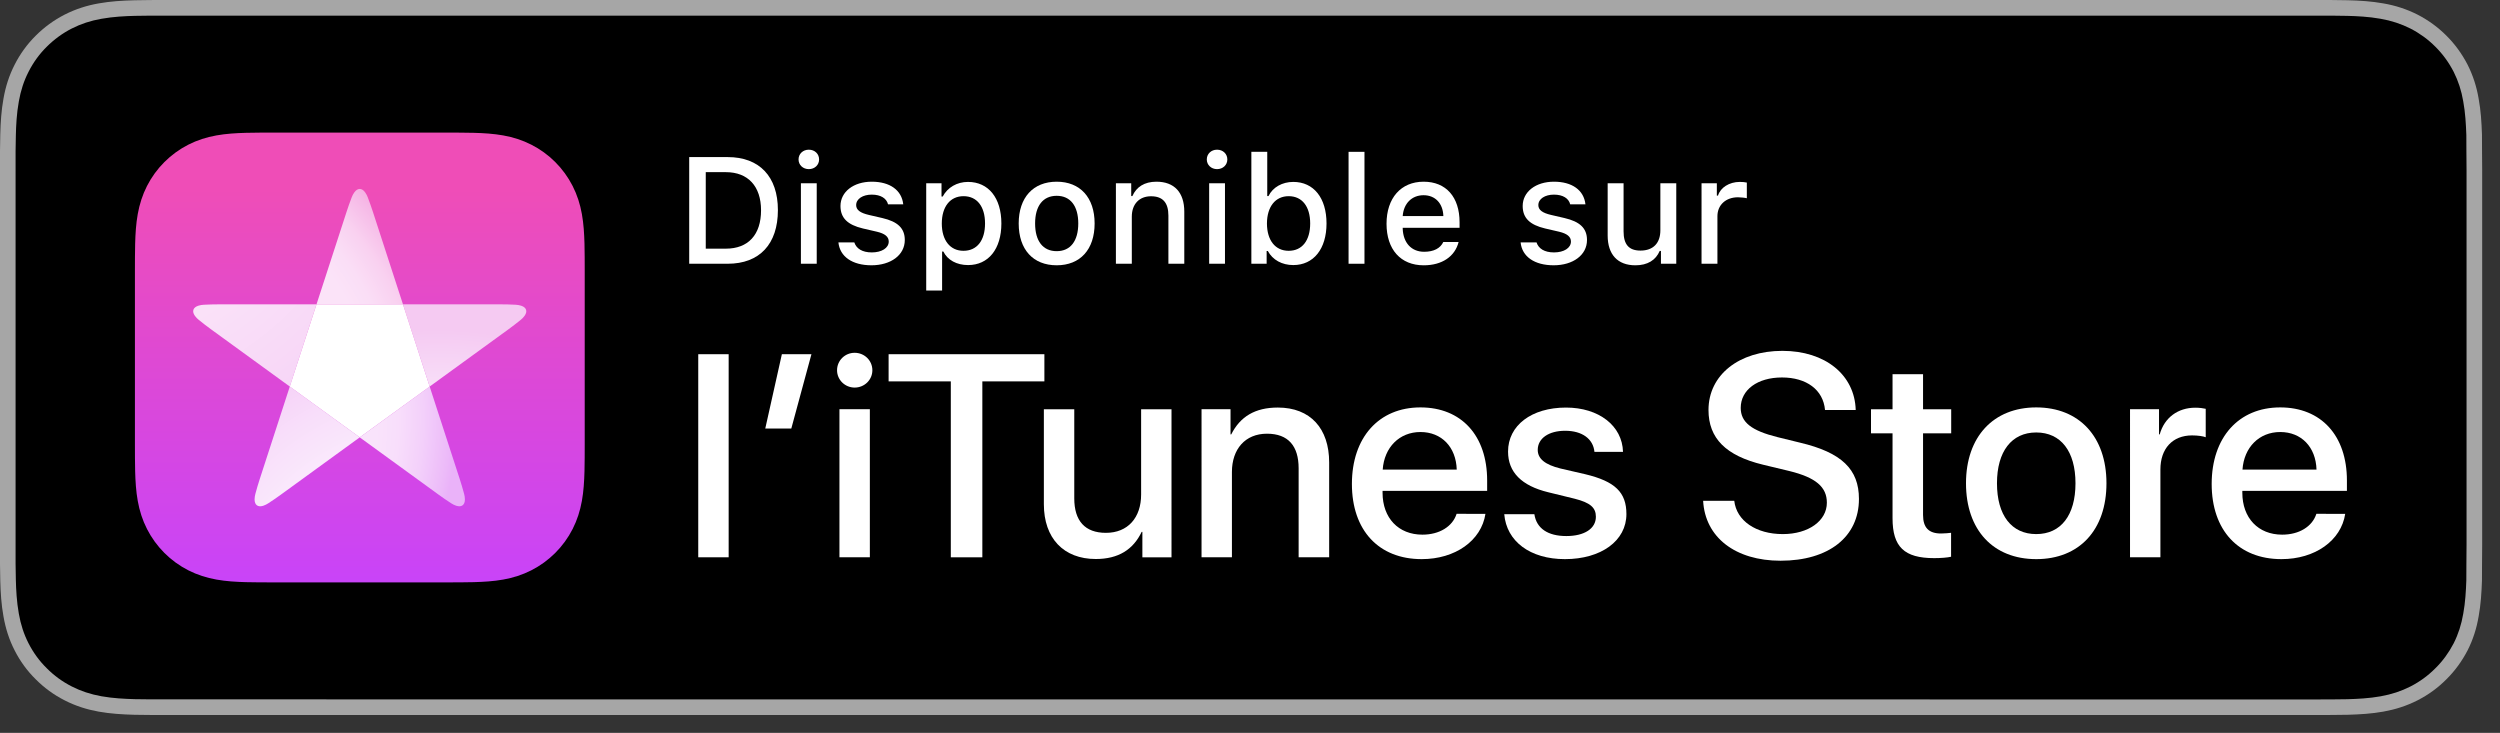
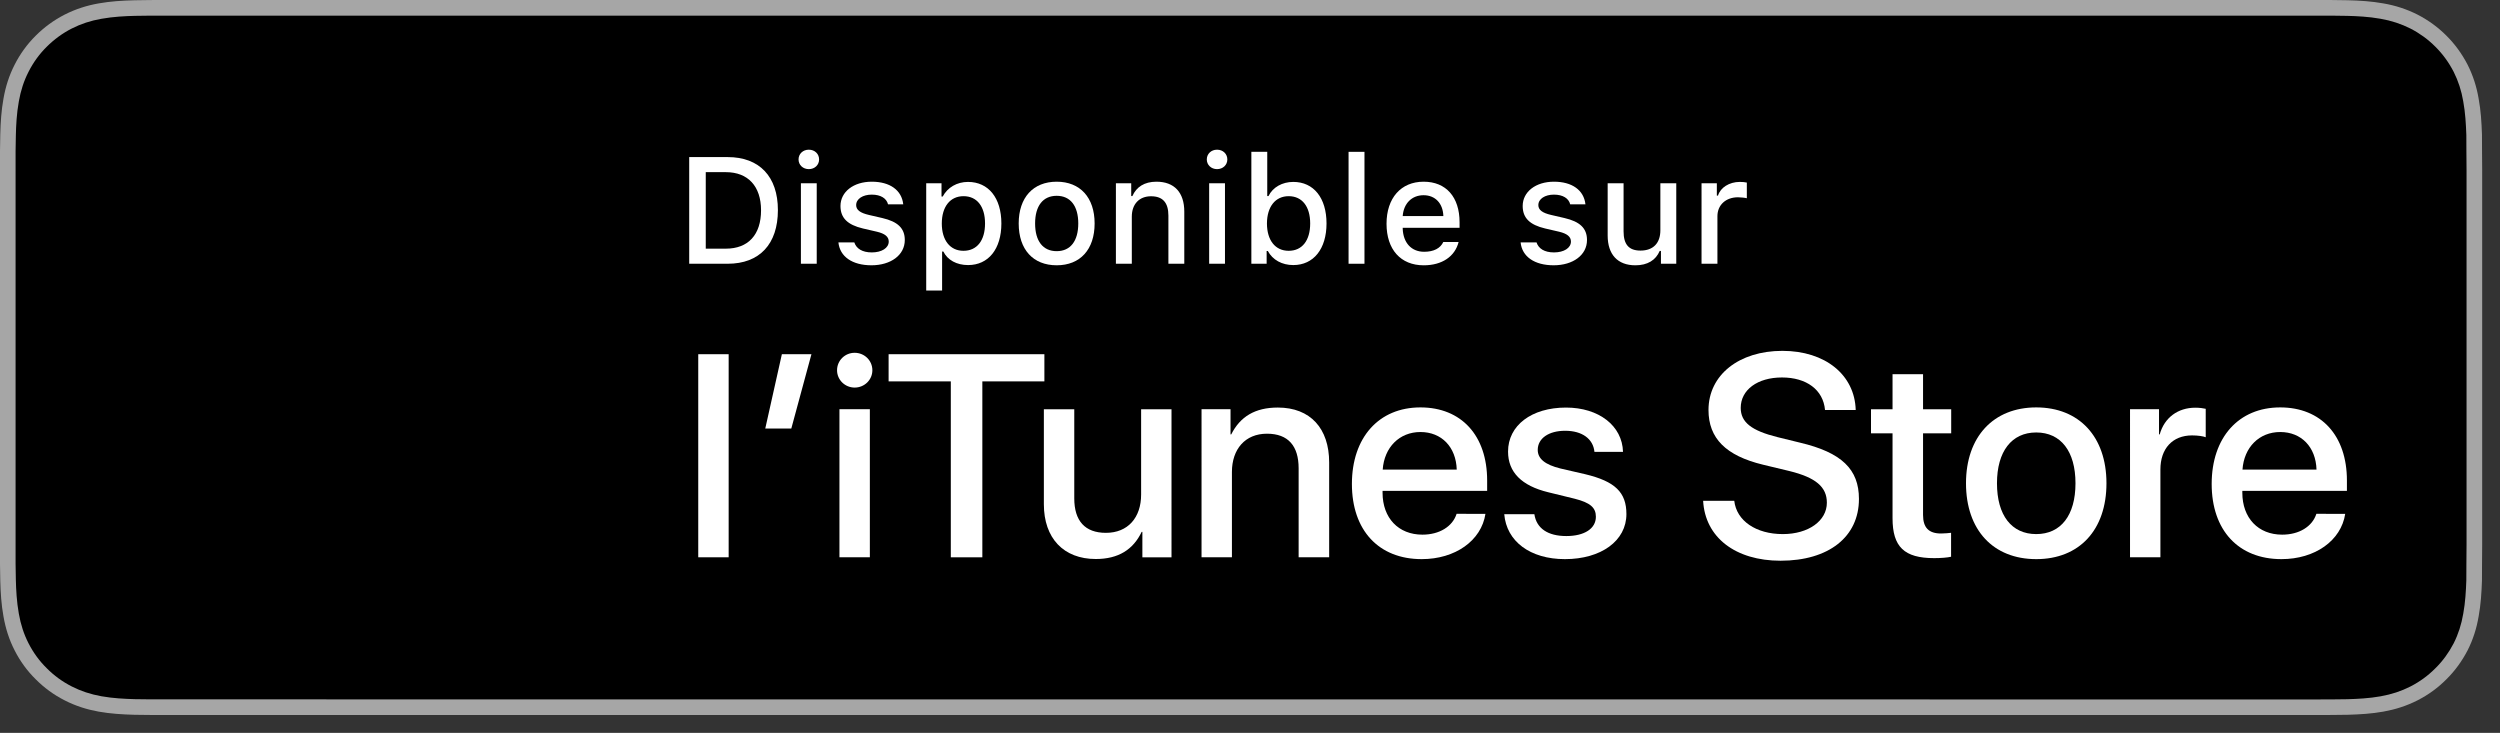
<svg xmlns="http://www.w3.org/2000/svg" xmlns:xlink="http://www.w3.org/1999/xlink" version="1.1" id="type" x="0px" y="0px" width="139.86px" height="41px" viewBox="0 0 139.86 41" enable-background="new 0 0 139.86 41" xml:space="preserve">
  <rect x="0" y="0" width="139.86" height="41" fill="#333333" stroke="none" />
  <g>
    <g>
      <path fill="#A6A6A6" d="M129.333,0H9.535C9.168,0,8.806,0,8.44,0.002C8.134,0.004,7.83,0.01,7.521,0.015    C6.856,0.031,6.182,0.072,5.517,0.191C4.848,0.309,4.226,0.509,3.616,0.818C3.018,1.125,2.471,1.523,1.998,1.997    C1.519,2.471,1.123,3.02,0.819,3.618C0.508,4.227,0.311,4.852,0.194,5.521C0.074,6.184,0.032,6.854,0.015,7.523    C0.006,7.83,0.005,8.138,0,8.444C0,8.807,0,9.17,0,9.536v20.929c0,0.369,0,0.73,0,1.094c0.005,0.311,0.006,0.611,0.015,0.922    c0.017,0.67,0.059,1.34,0.179,2.002c0.117,0.67,0.314,1.298,0.625,1.904c0.303,0.596,0.7,1.145,1.178,1.614    c0.473,0.478,1.02,0.875,1.619,1.179c0.609,0.312,1.231,0.51,1.901,0.631c0.665,0.119,1.338,0.158,2.004,0.177    c0.309,0.007,0.613,0.011,0.919,0.011C8.806,40,9.168,40,9.535,40h119.798c0.359,0,0.725,0,1.084-0.002    c0.305,0,0.617-0.004,0.922-0.011c0.67-0.019,1.342-0.058,2-0.177c0.67-0.121,1.293-0.318,1.908-0.631    c0.598-0.304,1.145-0.701,1.617-1.179c0.477-0.47,0.873-1.019,1.182-1.614c0.307-0.606,0.506-1.234,0.619-1.904    c0.123-0.662,0.162-1.332,0.186-2.002c0.004-0.311,0.004-0.611,0.004-0.922c0.008-0.363,0.008-0.725,0.008-1.094V9.536    c0-0.366,0-0.729-0.008-1.092c0-0.307,0-0.614-0.004-0.921c-0.023-0.67-0.062-1.34-0.186-2.002    c-0.113-0.67-0.312-1.295-0.619-1.903c-0.309-0.599-0.705-1.147-1.182-1.621c-0.473-0.474-1.02-0.872-1.617-1.179    c-0.615-0.31-1.238-0.51-1.908-0.627c-0.658-0.119-1.33-0.16-2-0.177c-0.305-0.005-0.617-0.011-0.922-0.013    C130.057,0,129.692,0,129.333,0L129.333,0z" />
      <path d="M8.445,39.125c-0.305,0-0.602-0.004-0.904-0.011c-0.559-0.016-1.222-0.047-1.869-0.163c-0.61-0.11-1.153-0.29-1.657-0.548    c-0.522-0.265-0.99-0.606-1.397-1.017c-0.414-0.406-0.754-0.873-1.021-1.396c-0.259-0.505-0.437-1.047-0.543-1.657    c-0.122-0.673-0.153-1.355-0.167-1.875c-0.006-0.211-0.015-0.913-0.015-0.913V8.444c0,0,0.009-0.691,0.015-0.895    c0.013-0.524,0.044-1.206,0.166-1.872C1.16,5.064,1.337,4.522,1.597,4.016c0.266-0.524,0.606-0.994,1.015-1.398    c0.414-0.414,0.884-0.757,1.402-1.022c0.514-0.261,1.055-0.439,1.653-0.544C6.341,0.931,7.024,0.9,7.543,0.887l0.902-0.012    h121.966l0.913,0.013c0.513,0.013,1.195,0.043,1.858,0.163c0.603,0.105,1.148,0.285,1.671,0.548    c0.513,0.263,0.982,0.605,1.392,1.016c0.409,0.406,0.752,0.878,1.023,1.404c0.258,0.511,0.434,1.053,0.535,1.649    c0.116,0.631,0.152,1.279,0.174,1.887c0.003,0.283,0.003,0.587,0.003,0.89c0.008,0.375,0.008,0.732,0.008,1.092v20.929    c0,0.363,0,0.718-0.008,1.075c0,0.325,0,0.623-0.004,0.93c-0.021,0.589-0.057,1.236-0.171,1.854    c-0.104,0.613-0.279,1.155-0.54,1.67c-0.27,0.52-0.612,0.989-1.016,1.386c-0.413,0.418-0.882,0.759-1.399,1.023    c-0.519,0.264-1.048,0.438-1.668,0.55c-0.641,0.116-1.304,0.147-1.869,0.163c-0.293,0.007-0.6,0.011-0.897,0.011l-1.084,0.002    L8.445,39.125z" />
    </g>
    <g id="XMLID_5_">
      <g>
        <path fill="#FFFFFF" d="M39.063,19.816h1.701v11.361h-1.701V19.816z" />
        <path fill="#FFFFFF" d="M42.812,23.973l0.929-4.157h1.654l-1.126,4.157H42.812z" />
        <path fill="#FFFFFF" d="M46.828,20.714c0-0.544,0.441-0.977,0.984-0.977c0.551,0,0.992,0.433,0.992,0.977     c0,0.535-0.441,0.969-0.992,0.969C47.27,21.682,46.828,21.249,46.828,20.714z M46.962,22.894h1.701v8.283h-1.701V22.894z" />
        <path fill="#FFFFFF" d="M53.192,31.178v-9.842h-3.48v-1.52h8.715v1.52h-3.471v9.842H53.192z" />
        <path fill="#FFFFFF" d="M65.539,31.178h-1.63v-1.425H63.87c-0.473,0.992-1.3,1.52-2.567,1.52c-1.803,0-2.905-1.165-2.905-3.063     v-5.314h1.701v4.984c0,1.26,0.599,1.929,1.771,1.929c1.229,0,1.969-0.851,1.969-2.142v-4.771h1.7V31.178z" />
        <path fill="#FFFFFF" d="M67.219,22.894h1.622v1.409h0.039c0.496-0.991,1.33-1.503,2.606-1.503c1.826,0,2.873,1.173,2.873,3.07     v5.307h-1.708v-4.977c0-1.243-0.575-1.937-1.771-1.937c-1.221,0-1.961,0.866-1.961,2.142v4.771h-1.7V22.894z" />
        <path fill="#FFFFFF" d="M83.102,28.745c-0.229,1.504-1.692,2.535-3.566,2.535c-2.409,0-3.905-1.614-3.905-4.205     c0-2.598,1.504-4.283,3.834-4.283c2.291,0,3.732,1.575,3.732,4.087v0.582h-5.851v0.103c0,1.418,0.89,2.347,2.229,2.347     c0.945,0,1.685-0.449,1.913-1.165H83.102z M77.354,26.272h4.142c-0.039-1.268-0.85-2.103-2.031-2.103     C78.292,24.17,77.441,25.02,77.354,26.272z" />
        <path fill="#FFFFFF" d="M87.609,22.801c1.835,0,3.149,1.016,3.189,2.479H89.2c-0.071-0.732-0.693-1.181-1.638-1.181     c-0.921,0-1.535,0.425-1.535,1.07c0,0.496,0.409,0.827,1.268,1.04l1.394,0.322c1.669,0.401,2.299,1.016,2.299,2.229     c0,1.496-1.417,2.52-3.44,2.52c-1.953,0-3.268-1-3.394-2.512h1.685c0.118,0.795,0.756,1.221,1.787,1.221     c1.016,0,1.654-0.418,1.654-1.079c0-0.512-0.315-0.787-1.182-1.008l-1.48-0.362c-1.496-0.362-2.252-1.126-2.252-2.275     C84.365,23.8,85.68,22.801,87.609,22.801z" />
        <path fill="#FFFFFF" d="M97.021,28.013c0.126,1.126,1.221,1.866,2.717,1.866c1.433,0,2.464-0.74,2.464-1.756     c0-0.882-0.622-1.409-2.094-1.771l-1.473-0.354c-2.087-0.504-3.055-1.48-3.055-3.062c0-1.961,1.708-3.308,4.134-3.308     c2.401,0,4.047,1.347,4.102,3.308h-1.717c-0.102-1.134-1.039-1.819-2.409-1.819s-2.307,0.693-2.307,1.701     c0,0.803,0.599,1.275,2.062,1.638l1.252,0.307c2.331,0.551,3.3,1.488,3.3,3.149c0,2.126-1.693,3.457-4.386,3.457     c-2.52,0-4.221-1.3-4.331-3.354H97.021z" />
        <path fill="#FFFFFF" d="M107.583,20.933v1.961h1.575v1.347h-1.575v4.566c0,0.709,0.315,1.039,1.008,1.039     c0.174,0,0.449-0.023,0.56-0.039v1.339c-0.189,0.047-0.567,0.078-0.945,0.078c-1.677,0-2.33-0.63-2.33-2.235v-4.748h-1.205     v-1.347h1.205v-1.961H107.583z" />
        <path fill="#FFFFFF" d="M109.986,27.036c0-2.606,1.535-4.244,3.929-4.244c2.401,0,3.929,1.638,3.929,4.244     c0,2.614-1.52,4.244-3.929,4.244S109.986,29.65,109.986,27.036z M116.111,27.036c0-1.787-0.818-2.842-2.196-2.842     s-2.196,1.062-2.196,2.842c0,1.795,0.818,2.843,2.196,2.843S116.111,28.831,116.111,27.036z" />
        <path fill="#FFFFFF" d="M119.162,22.894h1.622v1.409h0.039c0.26-0.937,1.016-1.495,1.992-1.495c0.244,0,0.448,0.031,0.582,0.062     v1.591c-0.134-0.056-0.433-0.103-0.764-0.103c-1.094,0-1.771,0.74-1.771,1.905v4.913h-1.7V22.894z" />
        <path fill="#FFFFFF" d="M131.201,28.745c-0.229,1.504-1.692,2.535-3.566,2.535c-2.409,0-3.905-1.614-3.905-4.205     c0-2.598,1.504-4.283,3.834-4.283c2.291,0,3.732,1.575,3.732,4.087v0.582h-5.851v0.103c0,1.418,0.89,2.347,2.229,2.347     c0.945,0,1.685-0.449,1.913-1.165H131.201z M125.453,26.272h4.142c-0.039-1.268-0.85-2.103-2.031-2.103     C126.39,24.17,125.54,25.02,125.453,26.272z" />
      </g>
    </g>
    <g>
      <g>
        <defs>
-           <rect id="SVGID_1_" x="7.548" y="7.418" width="25.164" height="25.164" />
-         </defs>
+           </defs>
        <clipPath id="SVGID_2_">
          <use xlink:href="#SVGID_1_" overflow="visible" />
        </clipPath>
        <g clip-path="url(#SVGID_2_)">
          <defs>
-             <path id="SVGID_3_" d="M15.268,7.418c-0.25,0-0.5,0-0.75,0.002c-0.253,0.002-0.506,0.004-0.759,0.011       c-0.552,0.015-1.108,0.047-1.653,0.145c-0.553,0.099-1.068,0.262-1.571,0.518c-0.494,0.252-0.946,0.58-1.338,0.972       C8.804,9.458,8.476,9.91,8.224,10.404c-0.256,0.503-0.418,1.018-0.518,1.572c-0.098,0.545-0.13,1.101-0.145,1.653       c-0.007,0.253-0.01,0.506-0.011,0.759c-0.001,0.241-0.002,0.482-0.002,0.723v0.178v9.421v0.178c0,0.241,0,0.482,0.002,0.723       c0.002,0.253,0.004,0.506,0.011,0.759c0.015,0.551,0.047,1.107,0.145,1.653c0.099,0.554,0.262,1.069,0.518,1.572       c0.252,0.494,0.58,0.946,0.972,1.338c0.392,0.392,0.844,0.721,1.338,0.972c0.503,0.256,1.018,0.418,1.571,0.518       c0.545,0.098,1.102,0.131,1.653,0.145c0.253,0.007,0.506,0.01,0.759,0.011c0.25,0.002,0.5,0.002,0.75,0.002h0.152h9.421h0.152       c0.25,0,0.5,0,0.75-0.002c0.253-0.002,0.506-0.004,0.759-0.011c0.552-0.015,1.108-0.047,1.653-0.145       c0.553-0.099,1.068-0.262,1.571-0.518c0.494-0.252,0.946-0.58,1.338-0.972c0.392-0.392,0.721-0.844,0.972-1.338       c0.256-0.503,0.418-1.018,0.518-1.572c0.098-0.545,0.13-1.101,0.145-1.653c0.007-0.253,0.01-0.506,0.011-0.759       c0.001-0.241,0.002-0.483,0.002-0.724v-9.775c0-0.241,0-0.483-0.002-0.724c-0.002-0.253-0.004-0.506-0.011-0.759       c-0.015-0.551-0.047-1.107-0.145-1.653c-0.099-0.554-0.262-1.069-0.518-1.572c-0.252-0.494-0.58-0.946-0.972-1.338       c-0.392-0.392-0.844-0.721-1.338-0.972c-0.503-0.256-1.018-0.418-1.571-0.518c-0.545-0.098-1.102-0.131-1.653-0.145       c-0.253-0.007-0.506-0.01-0.759-0.011c-0.25-0.002-0.5-0.002-0.75-0.002H15.268z" />
-           </defs>
+             </defs>
          <clipPath id="SVGID_4_">
            <use xlink:href="#SVGID_3_" overflow="visible" />
          </clipPath>
          <linearGradient id="SVGID_5_" gradientUnits="userSpaceOnUse" x1="-1238.027" y1="-846.017" x2="-1238.001" y2="-846.017" gradientTransform="matrix(0 961.02 961.02 0 813059.375 1189776.375)">
            <stop offset="0" style="stop-color:#EF4DB7" />
            <stop offset="1" style="stop-color:#C643FD" />
          </linearGradient>
          <rect x="7.548" y="7.418" clip-path="url(#SVGID_4_)" fill="url(#SVGID_5_)" width="25.164" height="25.164" />
        </g>
        <g clip-path="url(#SVGID_2_)">
          <defs>
            <path id="SVGID_6_" d="M19.973,10.615c-0.05,0.031-0.094,0.074-0.137,0.13c-0.007,0.009-0.014,0.019-0.021,0.028       c-0.057,0.081-0.102,0.169-0.137,0.261c-0.104,0.269-0.2,0.541-0.289,0.815l-1.682,5.176h4.836l-1.682-5.176       c-0.089-0.274-0.186-0.546-0.289-0.815c-0.035-0.092-0.08-0.181-0.137-0.261c-0.007-0.01-0.014-0.019-0.021-0.028       c-0.043-0.056-0.087-0.1-0.137-0.13c-0.049-0.03-0.1-0.045-0.152-0.045C20.073,10.57,20.022,10.585,19.973,10.615" />
          </defs>
          <clipPath id="SVGID_7_">
            <use xlink:href="#SVGID_6_" overflow="visible" />
          </clipPath>
          <radialGradient id="SVGID_8_" cx="-1238.21" cy="-848.474" r="0.026" gradientTransform="matrix(717.825 0 0 -717.825 888826.75 -609031.375)" gradientUnits="userSpaceOnUse">
            <stop offset="0" style="stop-color:#FBE3F8" />
            <stop offset="0.745" style="stop-color:#FBE3F8" />
            <stop offset="0.808" style="stop-color:#FADEF6" />
            <stop offset="0.88" style="stop-color:#F9D1F0" />
            <stop offset="0.955" style="stop-color:#F6BAE7" />
            <stop offset="0.98" style="stop-color:#F5B1E3" />
            <stop offset="1" style="stop-color:#F5B1E3" />
          </radialGradient>
-           <rect x="17.707" y="10.57" clip-path="url(#SVGID_7_)" fill="url(#SVGID_8_)" width="4.836" height="6.456" />
        </g>
        <g clip-path="url(#SVGID_2_)">
          <defs>
-             <path id="SVGID_9_" d="M20.125,24.468l4.403,3.198c0.233,0.17,0.471,0.333,0.714,0.49c0.083,0.054,0.171,0.099,0.264,0.131       c0.011,0.004,0.022,0.007,0.034,0.011c0.068,0.02,0.129,0.029,0.188,0.025c0.057-0.005,0.108-0.022,0.149-0.053       c0.042-0.03,0.074-0.073,0.096-0.126c0.022-0.054,0.033-0.115,0.035-0.186c0-0.012,0-0.023,0-0.035       c-0.001-0.099-0.017-0.196-0.043-0.292c-0.074-0.279-0.156-0.556-0.245-0.83l-1.682-5.175L20.125,24.468z" />
-           </defs>
+             </defs>
          <clipPath id="SVGID_10_">
            <use xlink:href="#SVGID_9_" overflow="visible" />
          </clipPath>
          <radialGradient id="SVGID_11_" cx="-1238.21" cy="-848.474" r="0.026" gradientTransform="matrix(717.825 0 0 -717.825 888826.75 -609031.375)" gradientUnits="userSpaceOnUse">
            <stop offset="0" style="stop-color:#F9E3FB" />
            <stop offset="0.746" style="stop-color:#F9E3FB" />
            <stop offset="0.81" style="stop-color:#F8DEFB" />
            <stop offset="0.883" style="stop-color:#F3D0FA" />
            <stop offset="0.96" style="stop-color:#ECBAF9" />
            <stop offset="0.981" style="stop-color:#EAB2F9" />
            <stop offset="1" style="stop-color:#EAB2F9" />
          </radialGradient>
          <rect x="20.125" y="21.625" clip-path="url(#SVGID_10_)" fill="url(#SVGID_11_)" width="5.882" height="6.701" />
        </g>
        <g clip-path="url(#SVGID_2_)">
          <defs>
            <path id="SVGID_12_" d="M12.265,17.026c-0.288,0-0.577,0.008-0.865,0.023c-0.098,0.005-0.196,0.02-0.291,0.05       c-0.011,0.004-0.023,0.007-0.033,0.011c-0.067,0.023-0.122,0.052-0.166,0.09c-0.044,0.037-0.074,0.081-0.09,0.13       c-0.016,0.049-0.017,0.102-0.004,0.158c0.014,0.057,0.041,0.113,0.081,0.171c0.007,0.01,0.013,0.019,0.021,0.029       c0.059,0.079,0.129,0.149,0.206,0.211c0.224,0.182,0.453,0.358,0.686,0.527l4.402,3.199l1.494-4.599H12.265z" />
          </defs>
          <clipPath id="SVGID_13_">
            <use xlink:href="#SVGID_12_" overflow="visible" />
          </clipPath>
          <radialGradient id="SVGID_14_" cx="-1238.308" cy="-848.682" r="0.026" gradientTransform="matrix(978.996 0 0 -978.996 1212297.25 -830848.875)" gradientUnits="userSpaceOnUse">
            <stop offset="0" style="stop-color:#FAE1F8" />
            <stop offset="0.6" style="stop-color:#FAE1F8" />
            <stop offset="0.85" style="stop-color:#F7D6F7" />
            <stop offset="1" style="stop-color:#F7D6F7" />
          </radialGradient>
          <rect x="10.802" y="17.026" clip-path="url(#SVGID_13_)" fill="url(#SVGID_14_)" width="6.904" height="4.599" />
        </g>
        <g clip-path="url(#SVGID_2_)">
          <defs>
            <path id="SVGID_15_" d="M14.531,26.801c-0.089,0.274-0.171,0.551-0.245,0.83c-0.025,0.095-0.041,0.193-0.043,0.292       c0,0.012,0,0.024,0,0.035c0.002,0.071,0.012,0.132,0.035,0.186c0.022,0.053,0.054,0.096,0.096,0.126       c0.042,0.03,0.092,0.048,0.149,0.053c0.058,0.005,0.12-0.004,0.188-0.025c0.011-0.003,0.022-0.007,0.034-0.011       c0.093-0.032,0.182-0.077,0.264-0.131c0.242-0.157,0.48-0.32,0.713-0.49l4.403-3.199l-2.483-1.804l-1.43-1.039L14.531,26.801z" />
          </defs>
          <clipPath id="SVGID_16_">
            <use xlink:href="#SVGID_15_" overflow="visible" />
          </clipPath>
          <radialGradient id="SVGID_17_" cx="-1239.187" cy="-848.007" r="0.026" gradientTransform="matrix(696.96 0 0 -696.96 863691.812 -590993.062)" gradientUnits="userSpaceOnUse">
            <stop offset="0" style="stop-color:#FAE9FC" />
            <stop offset="0.669" style="stop-color:#FAE9FC" />
            <stop offset="0.812" style="stop-color:#F8DEFA" />
            <stop offset="0.91" style="stop-color:#F6D4F8" />
            <stop offset="1" style="stop-color:#F6D4F8" />
          </radialGradient>
          <rect x="14.243" y="21.625" clip-path="url(#SVGID_16_)" fill="url(#SVGID_17_)" width="5.882" height="6.701" />
        </g>
        <g clip-path="url(#SVGID_2_)">
          <defs>
            <path id="SVGID_18_" d="M22.543,17.026l1.494,4.599l4.403-3.199c0.233-0.17,0.462-0.345,0.686-0.527       c0.077-0.062,0.147-0.132,0.206-0.211c0.007-0.01,0.014-0.019,0.021-0.029c0.04-0.058,0.068-0.114,0.081-0.171       c0.013-0.056,0.012-0.109-0.004-0.158c-0.016-0.049-0.046-0.093-0.09-0.13c-0.044-0.038-0.1-0.067-0.166-0.09       c-0.011-0.004-0.022-0.008-0.033-0.011c-0.094-0.029-0.192-0.044-0.291-0.05c-0.288-0.016-0.576-0.023-0.865-0.023       L22.543,17.026L22.543,17.026z" />
          </defs>
          <clipPath id="SVGID_19_">
            <use xlink:href="#SVGID_18_" overflow="visible" />
          </clipPath>
          <radialGradient id="SVGID_20_" cx="-1239.187" cy="-848.007" r="0.026" gradientTransform="matrix(696.96 0 0 -696.96 863691.812 -590993.062)" gradientUnits="userSpaceOnUse">
            <stop offset="0" style="stop-color:#FAE9FB" />
            <stop offset="0.68" style="stop-color:#FAE9FB" />
            <stop offset="0.813" style="stop-color:#F8DEF8" />
            <stop offset="0.98" style="stop-color:#F5CAF2" />
            <stop offset="1" style="stop-color:#F5CAF2" />
          </radialGradient>
          <rect x="22.542" y="17.026" clip-path="url(#SVGID_19_)" fill="url(#SVGID_20_)" width="6.905" height="4.599" />
        </g>
        <polygon clip-path="url(#SVGID_2_)" fill="#FFFFFF" points="17.707,17.026 16.212,21.625 17.642,22.664 20.125,24.468      24.037,21.625 22.543,17.026    " />
      </g>
    </g>
    <g id="XMLID_1_">
      <g id="XMLID_2_">
        <g id="XMLID_3_">
          <g>
            <path fill="#FFFFFF" d="M40.711,8.788c1.77,0,2.808,1.087,2.808,2.965c0,1.906-1.029,3.002-2.808,3.002h-2.154V8.788H40.711z        M39.483,13.911h1.125c1.249,0,1.968-0.777,1.968-2.146c0-1.348-0.732-2.134-1.968-2.134h-1.125V13.911z" />
            <path fill="#FFFFFF" d="M44.674,8.92c0-0.311,0.244-0.546,0.575-0.546c0.331,0,0.575,0.235,0.575,0.546       c0,0.306-0.244,0.542-0.575,0.542C44.918,9.462,44.674,9.226,44.674,8.92z M44.806,10.252h0.885v4.503h-0.885V10.252z" />
            <path fill="#FFFFFF" d="M48.77,10.165c1.013,0,1.675,0.471,1.761,1.265H49.68c-0.083-0.331-0.405-0.542-0.91-0.542       c-0.497,0-0.873,0.235-0.873,0.587c0,0.269,0.228,0.438,0.715,0.55l0.749,0.173c0.856,0.199,1.257,0.567,1.257,1.229       c0,0.848-0.79,1.414-1.865,1.414c-1.071,0-1.77-0.484-1.849-1.282h0.889c0.112,0.347,0.442,0.562,0.98,0.562       c0.554,0,0.947-0.248,0.947-0.608c0-0.269-0.21-0.442-0.661-0.55l-0.786-0.182c-0.856-0.203-1.253-0.587-1.253-1.257       C47.021,10.727,47.753,10.165,48.77,10.165z" />
            <path fill="#FFFFFF" d="M56.021,12.501c0,1.431-0.724,2.328-1.861,2.328c-0.641,0-1.149-0.281-1.385-0.756h-0.07v2.179h-0.889       v-6h0.856v0.744h0.066c0.273-0.513,0.802-0.819,1.414-0.819C55.297,10.177,56.021,11.07,56.021,12.501z M55.107,12.501       c0-0.951-0.451-1.526-1.203-1.526c-0.749,0-1.216,0.587-1.216,1.53c0,0.938,0.467,1.526,1.211,1.526       C54.656,14.031,55.107,13.456,55.107,12.501z" />
            <path fill="#FFFFFF" d="M56.99,12.501c0-1.452,0.811-2.336,2.126-2.336c1.311,0,2.121,0.885,2.121,2.336       c0,1.459-0.807,2.34-2.121,2.34C57.797,14.842,56.99,13.961,56.99,12.501z M60.323,12.501c0-0.976-0.438-1.547-1.207-1.547       c-0.773,0-1.208,0.571-1.208,1.547c0,0.984,0.435,1.55,1.208,1.55C59.885,14.052,60.323,13.481,60.323,12.501z" />
            <path fill="#FFFFFF" d="M62.429,10.252h0.856v0.715h0.066c0.219-0.5,0.665-0.802,1.344-0.802c1.005,0,1.559,0.604,1.559,1.675       v2.915h-0.889v-2.692c0-0.724-0.314-1.083-0.972-1.083c-0.658,0-1.075,0.438-1.075,1.141v2.634h-0.89V10.252z" />
            <path fill="#FFFFFF" d="M67.513,8.92c0-0.311,0.244-0.546,0.574-0.546c0.331,0,0.575,0.235,0.575,0.546       c0,0.306-0.244,0.542-0.575,0.542C67.758,9.462,67.513,9.226,67.513,8.92z M67.645,10.252h0.885v4.503h-0.885V10.252z" />
            <path fill="#FFFFFF" d="M70.927,14.043h-0.066v0.711h-0.855V8.494h0.889v2.473h0.07c0.24-0.492,0.77-0.79,1.386-0.79       c1.141,0,1.86,0.893,1.86,2.324c0,1.426-0.724,2.328-1.86,2.328C71.721,14.829,71.196,14.54,70.927,14.043z M70.878,12.505       c0.004,0.943,0.468,1.526,1.216,1.526c0.753,0,1.203-0.575,1.203-1.53c0-0.947-0.45-1.526-1.203-1.526       C71.349,10.975,70.882,11.562,70.878,12.505z" />
            <path fill="#FFFFFF" d="M75.444,8.494h0.89v6.261h-0.89V8.494z" />
            <path fill="#FFFFFF" d="M81.6,13.539c-0.203,0.807-0.923,1.303-1.952,1.303c-1.29,0-2.08-0.885-2.08-2.324       c0-1.439,0.807-2.353,2.076-2.353c1.253,0,2.01,0.856,2.01,2.27v0.31h-3.181v0.05c0.029,0.79,0.488,1.29,1.199,1.29       c0.538,0,0.906-0.194,1.071-0.546H81.6z M78.473,12.088h2.274c-0.021-0.707-0.45-1.167-1.107-1.167       C78.982,10.921,78.523,11.385,78.473,12.088z" />
            <path fill="#FFFFFF" d="M86.934,10.165c1.013,0,1.675,0.471,1.762,1.265h-0.853c-0.082-0.331-0.405-0.542-0.909-0.542       c-0.496,0-0.873,0.235-0.873,0.587c0,0.269,0.228,0.438,0.716,0.55l0.748,0.173c0.856,0.199,1.258,0.567,1.258,1.229       c0,0.848-0.79,1.414-1.865,1.414c-1.071,0-1.77-0.484-1.849-1.282h0.89c0.111,0.347,0.442,0.562,0.979,0.562       c0.554,0,0.947-0.248,0.947-0.608c0-0.269-0.211-0.442-0.662-0.55l-0.785-0.182c-0.856-0.203-1.253-0.587-1.253-1.257       C85.185,10.727,85.917,10.165,86.934,10.165z" />
            <path fill="#FFFFFF" d="M93.776,14.755H92.92v-0.715h-0.07c-0.219,0.513-0.678,0.802-1.36,0.802       c-0.996,0-1.551-0.608-1.551-1.667v-2.923h0.89v2.692c0,0.728,0.293,1.075,0.946,1.075c0.72,0,1.112-0.426,1.112-1.133v-2.634       h0.89V14.755z" />
            <path fill="#FFFFFF" d="M95.192,10.252h0.855v0.69h0.066c0.128-0.442,0.628-0.765,1.216-0.765c0.132,0,0.302,0.012,0.396,0.037       v0.877c-0.074-0.025-0.339-0.054-0.496-0.054c-0.674,0-1.149,0.426-1.149,1.059v2.659h-0.889V10.252z" />
          </g>
        </g>
      </g>
    </g>
  </g>
  <g>
</g>
  <g>
</g>
  <g>
</g>
  <g>
</g>
  <g>
</g>
  <g>
</g>
</svg>